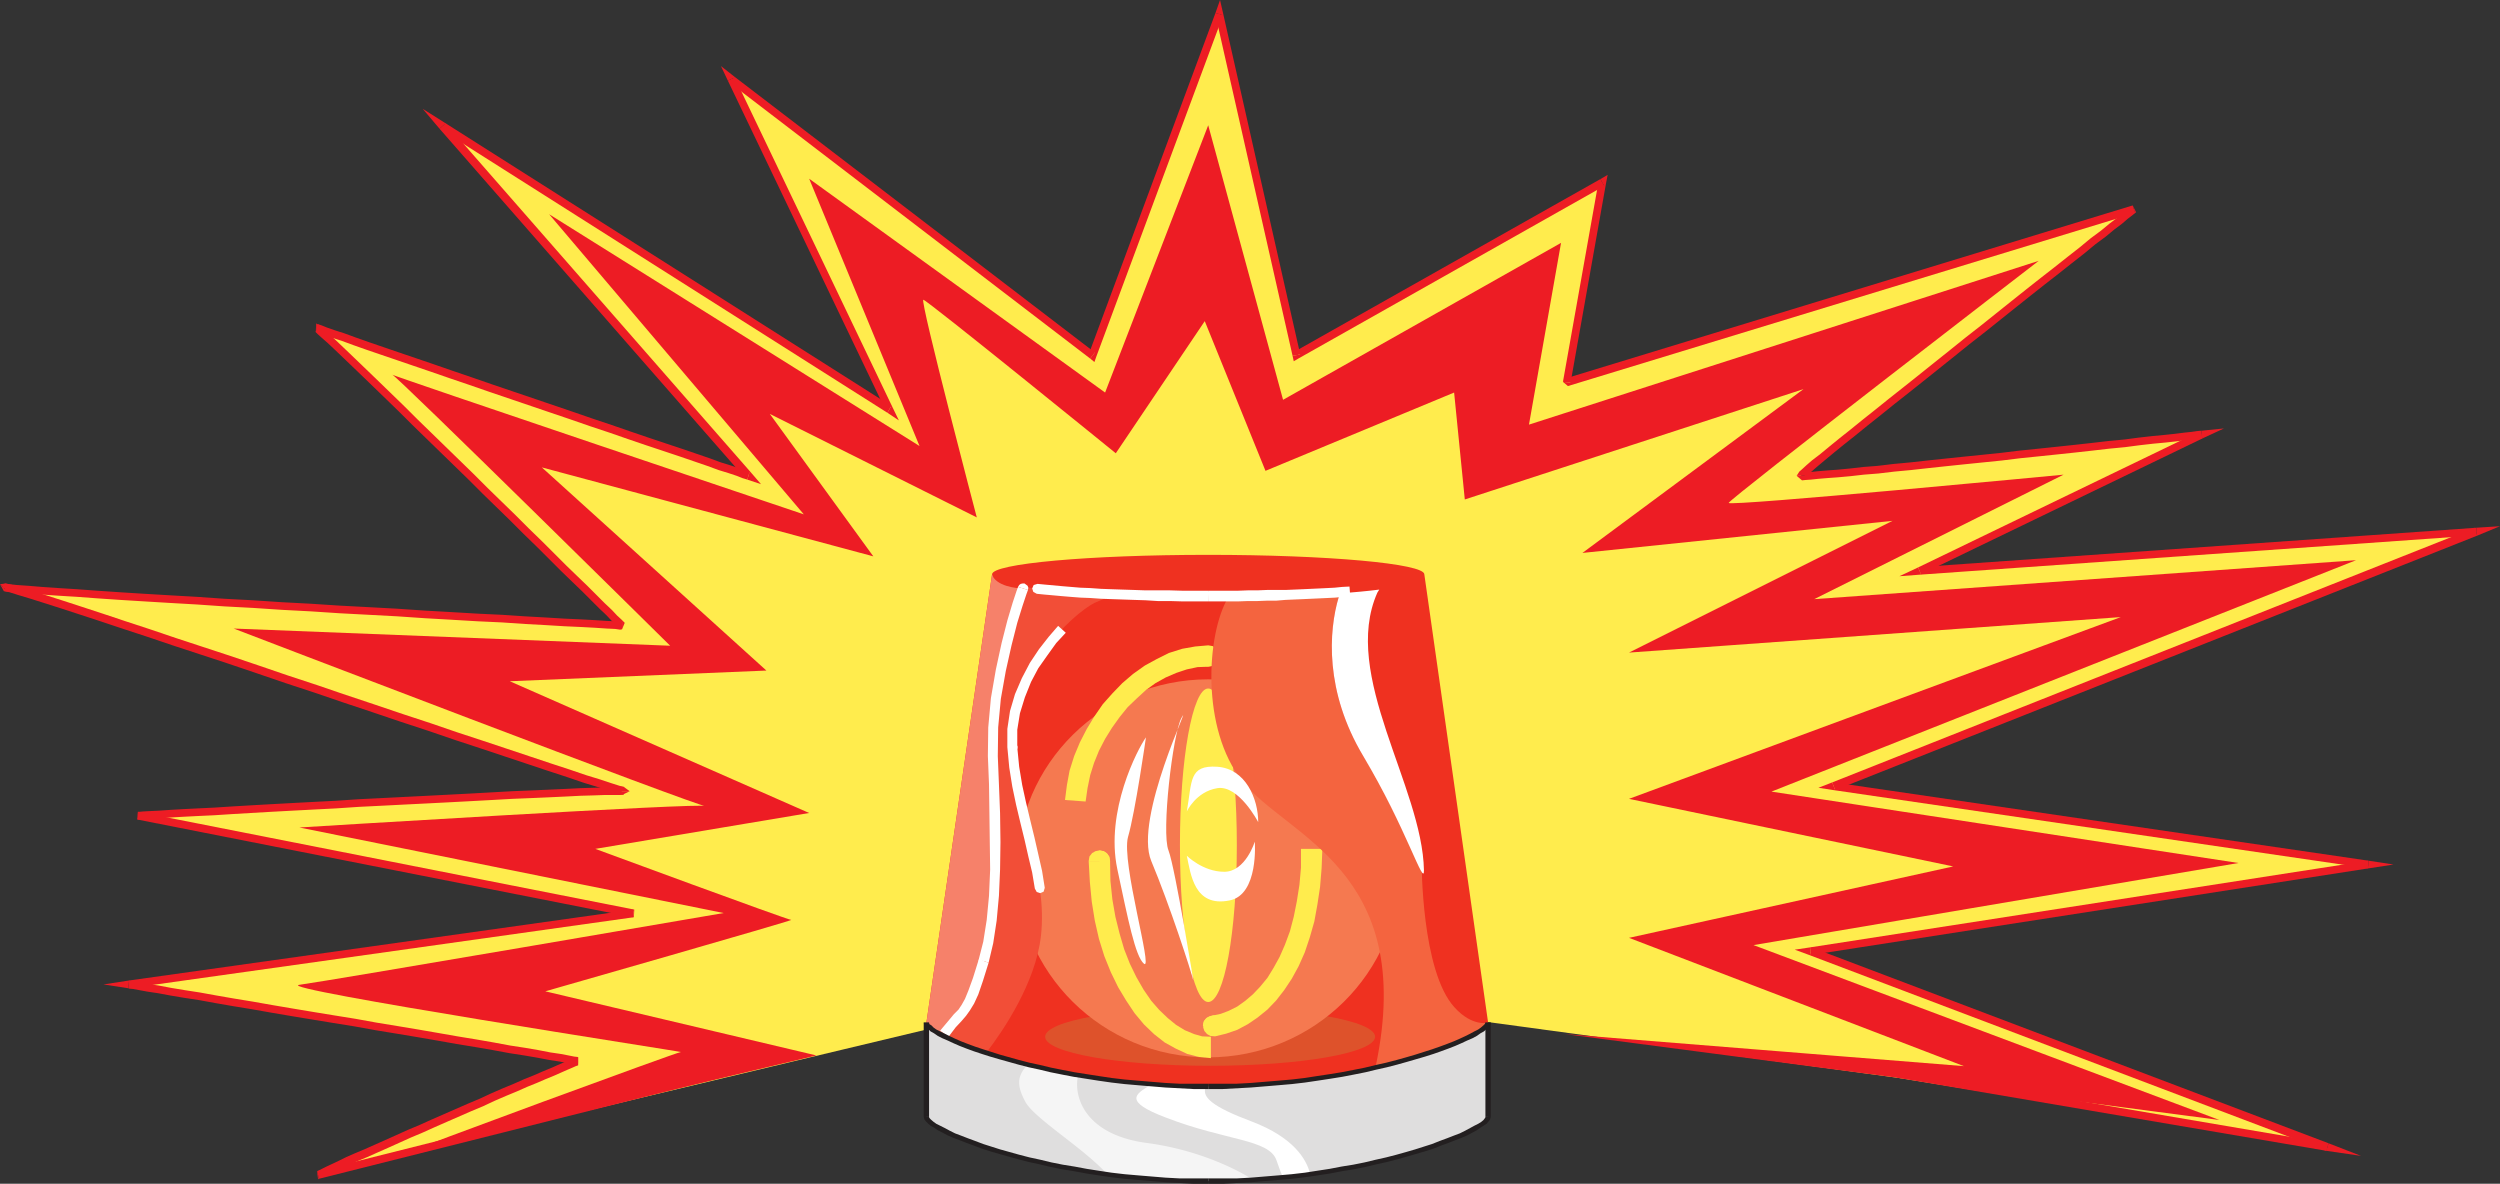
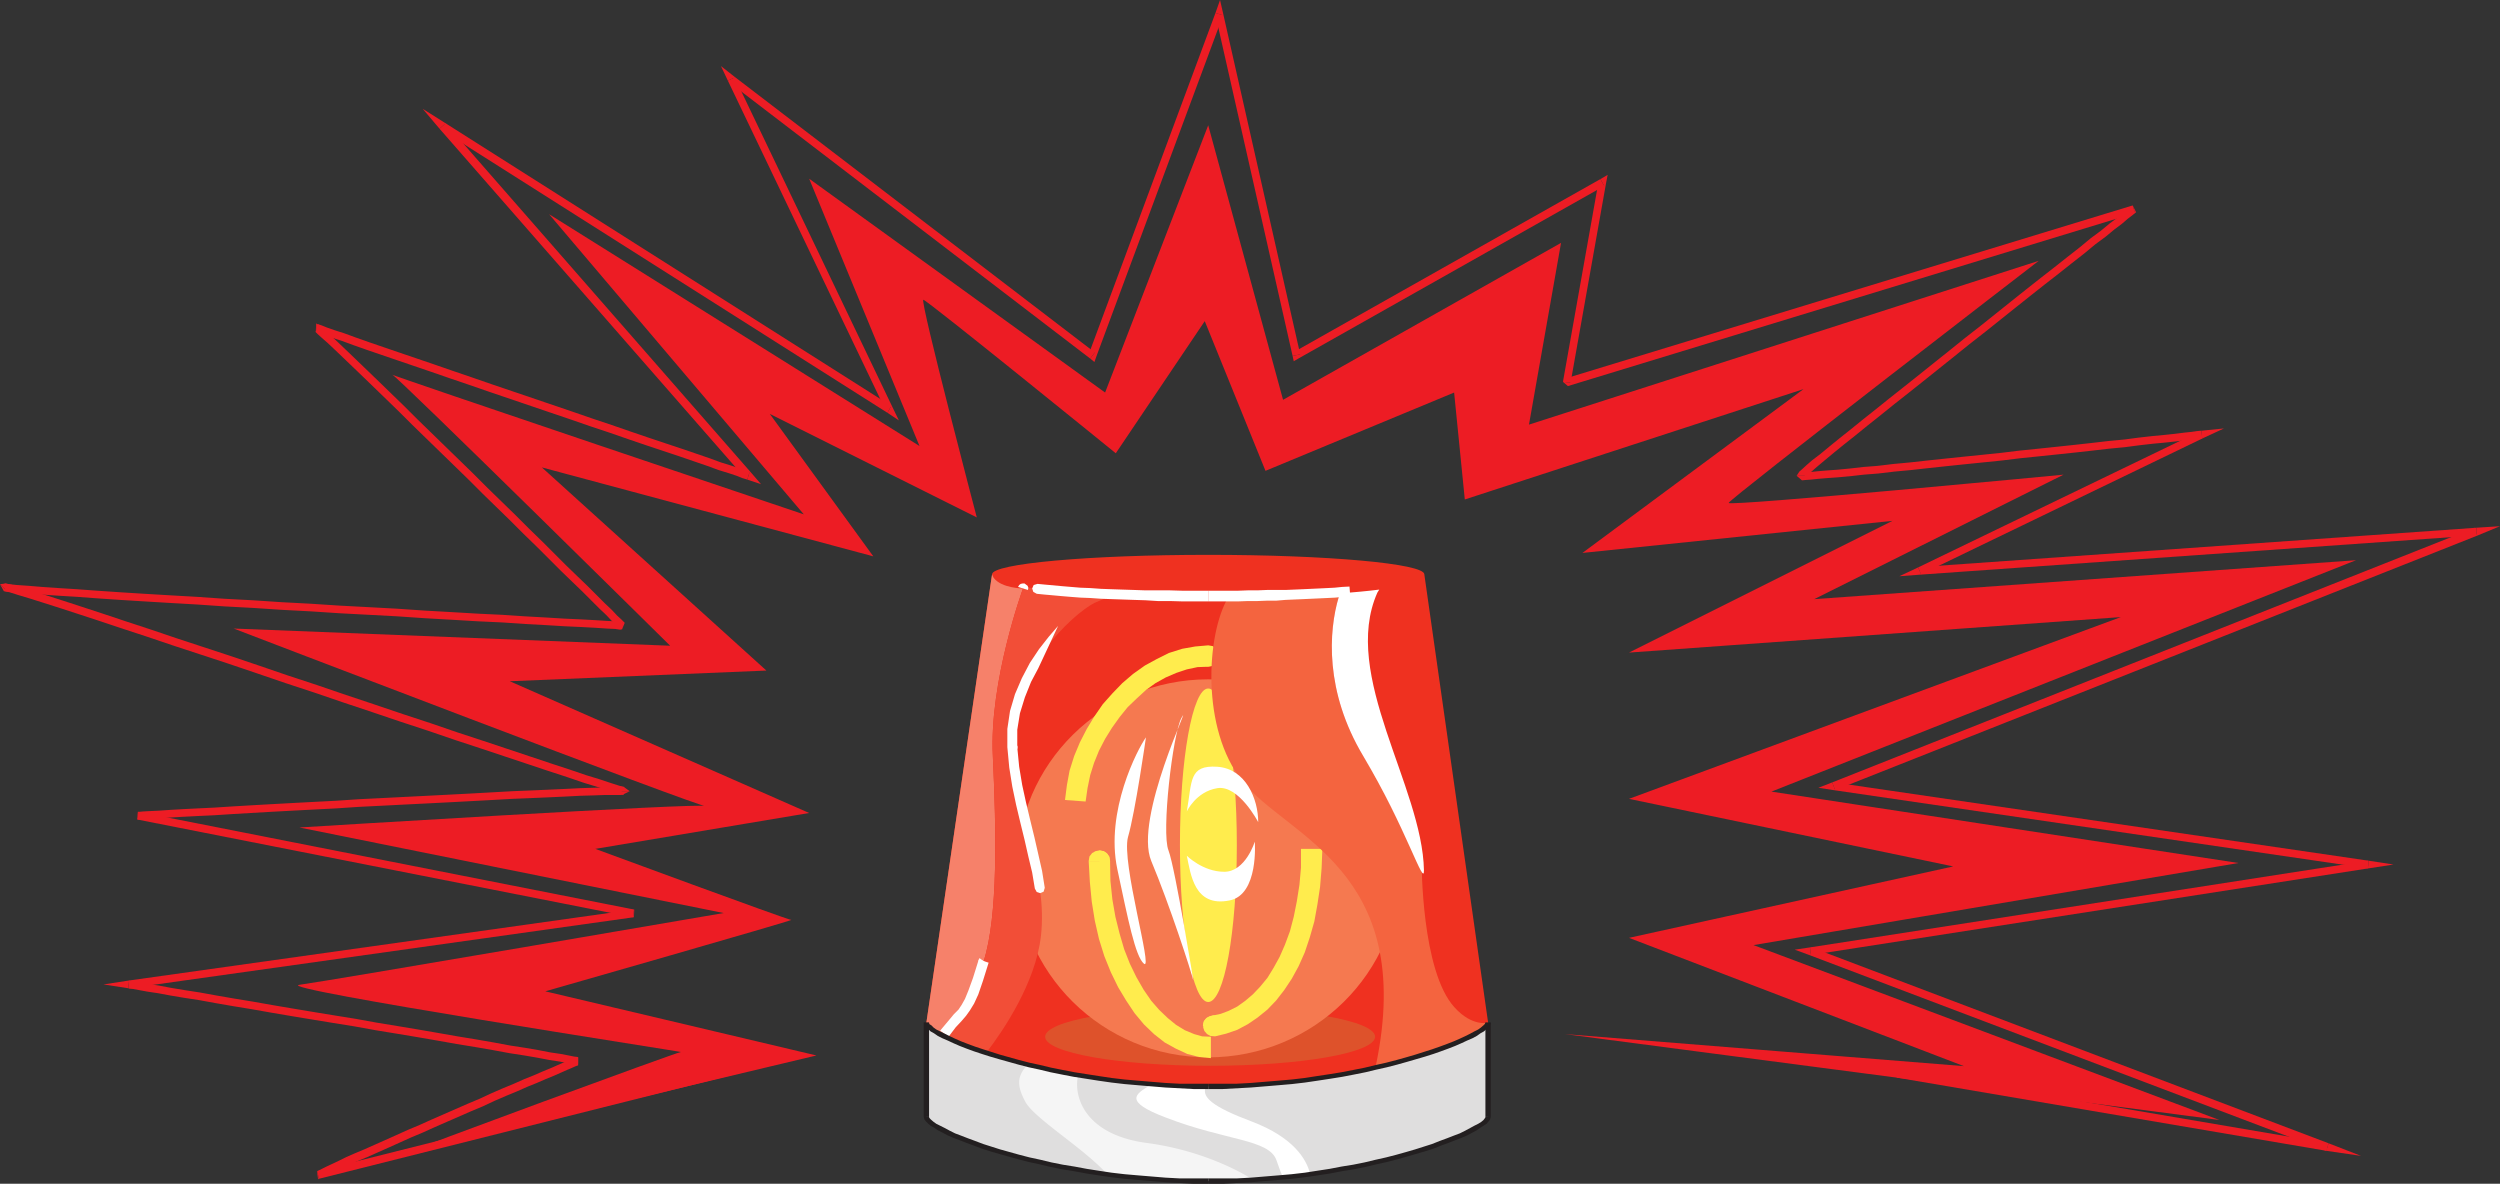
<svg xmlns="http://www.w3.org/2000/svg" width="471.379" height="223.199">
  <rect width="100%" height="100%" fill="#333333" stroke="none" />
  <defs>
    <clipPath id="a">
      <path d="M345 99h126.379v50H345Zm0 0" />
    </clipPath>
    <clipPath id="b">
      <path d="M227 210h55v13.2h-55zm0 0" />
    </clipPath>
    <clipPath id="c">
      <path d="M174 210h54v13.2h-54zm0 0" />
    </clipPath>
  </defs>
-   <path fill="#ffec4d" d="m180.145 192.816 92.734-1.152 84.672 11.52 81.289 13.105-97.488-36.937 105.191-16.344-100.8-14.758 121.179-48.027-104.977 7.418 53.207-25.704s-75.601 8.497-75.601 7.774c0-.719 62.785-50.254 62.785-50.254L295.414 72.07l6.7-37.656-57.673 32.547-14.546-64.297-23.903 64.367-68.113-52.129 29.809 62.282-84.239-53.422 57.672 65.949S58.895 61.777 59.617 61.777c.79 0 57.672 56.16 57.672 56.16S-.215 111.383.504 110.665c.793-.793 117.433 39.238 117.433 38.52 0-.72-91.945 4.609-91.945 4.609l93.457 18.43-95.183 13.394s85.535 14.473 84.742 14.473c-.719 0-49.75 21.453-49.031 21.453l120.168-28.727" />
  <path fill="#ed1c24" d="m102.168 88.129 62.496 16.773-19.512-26.855 39.024 19.512s-10.801-41.04-10.078-41.04c.644 0 36.285 28.946 36.285 28.946L227.16 60.55l11.45 28.226 35.566-14.761 2.015 20.16 63.864-20.809-41.688 30.89 58.465-6.05-49.68 24.84 92.735-6.695-92.735 34.273 61.13 12.742-61.13 13.465 63.145 24.191-75.242-6.046 123.41 16.199-87.84-32.977 91.438-15.48-88.055-13.461 110.23-43.633-102.168 7.344 47.02-23.473s-63.145 6.047-63.145 5.328c0-.648 58.461-45.648 58.461-45.648L288.29 80.062l6.047-34.269-52.414 29.59-14.113-51.766-19.442 50.399-55.8-40.32 20.808 50.402-69.84-43.707 48.024 56.593S73.297 70.633 73.945 70.633c.649 0 52.414 51.12 52.414 51.12l-82.296-3.241s88.992 34.129 88.992 33.48c0-.719-76.606 4.031-76.606 4.031l79.992 16.13s-74.593 12.816-79.992 13.534c-5.328.649 72.574 12.672 71.926 12.672-.648 0-51.766 18.793-51.047 18.793.649 0 76.61-18.144 76.61-18.144l-51.122-12.094s47.086-13.465 46.368-13.465c-.649 0-36.938-13.394-36.938-13.394l40.32-6.766-56.445-24.84 48.383-2.015-42.336-38.305" />
  <path fill="#ed1c24" d="m438.625 217.008.285-1.442-81.14-13.824-.145 1.442 81.145 13.824.285-1.442-.285 1.442 6.406.937-6.121-2.379-.43 1.442" />
  <path fill="#ed1c24" d="m341.281 178.633-.144 1.437 97.488 36.938.43-1.442-97.489-36.933-.14 1.437-.145-1.437-2.883.43 2.739 1.007.144-1.437" />
  <path fill="#ed1c24" d="M446.473 163.727v-1.438L341.28 178.633l.145 1.437 105.191-16.343v-1.438 1.438l4.68-.72-4.68-.718-.144 1.438" />
  <path fill="#ed1c24" d="m345.457 147.527.215 1.442 100.8 14.758.145-1.438-100.8-14.762.214 1.442-.574-1.442-2.594 1.008 2.809.434-.215-1.442" />
  <g clip-path="url(#a)">
    <path fill="#ed1c24" d="m466.922 100.945-.29-1.441-121.175 48.023.574 1.442 121.18-48.024-.29-1.441.29 1.441 4.172-1.73-4.461.289v1.441" />
  </g>
  <path fill="#ed1c24" d="m361.656 106.992.29 1.367 104.976-7.414v-1.441l-104.977 7.418.285 1.367-.574-1.297-3.527 1.656 3.816-.289-.289-1.367" />
  <path fill="#ed1c24" d="m415.223 82.656-.36-1.367-53.207 25.703.574 1.297 53.211-25.703-.363-1.371.363 1.37 3.887-1.8-4.25.43.145 1.441" />
  <path fill="#ed1c24" d="m338.762 89.71 1.008.864.644-.07 1.012-.07 1.367-.145 1.727-.144 2.015-.145 2.375-.215 2.524-.289 2.734-.215 3.023-.36 3.098-.288 3.238-.36 3.383-.363 3.457-.36 3.528-.359 3.53-.359 3.528-.434 3.527-.359 3.457-.36 3.383-.359 3.239-.36 3.097-.358 3.024-.29 2.734-.359 2.523-.289 2.301-.215 2.02-.219 1.726-.214 1.368-.145 1.007-.144.578-.07h.286l-.145-1.442h-.14l-.723.074-1.008.145-1.367.14-1.727.219-2.015.215-2.305.219-2.52.285-2.738.36-3.023.288-3.098.36-3.238.359-3.383.36-3.457.363-3.527.359-3.528.43-3.527.363-3.531.36-3.453.359-3.387.359-3.238.36-3.098.288-3.024.36-2.734.215-2.52.289-2.234.215-2.015.144-1.727.145-1.367.144-1.012-.07-.644.07.574.719h-1.582" />
  <path fill="#ed1c24" d="m402.55 40.176-.648-1.297-.215.144-.503.434-.864.648-1.082.934-1.437 1.082-1.656 1.367-1.946 1.442-2.086 1.726-2.304 1.801-2.45 1.941-2.59 2.016-2.738 2.16-2.808 2.235-2.88 2.304-2.878 2.301-2.953 2.305-2.953 2.379-2.88 2.3-2.878 2.305-2.809 2.234-2.734 2.16-2.594 2.087-2.45 1.945L348.91 81l-2.086 1.656-1.945 1.582-1.656 1.371-1.512 1.153-1.078.933-.863.793-.504.434-.504.789h1.582l-.07.36.503-.43.864-.793 1.078-.938 1.37-1.148 1.653-1.371 1.946-1.582 2.09-1.657 2.3-1.87 2.45-1.946 2.593-2.09 2.734-2.156 2.81-2.235 2.878-2.304 2.883-2.305 2.949-2.375 2.953-2.305 2.879-2.3 2.883-2.305 2.805-2.234 2.738-2.16 2.59-2.016 2.449-1.942 2.305-1.8 2.086-1.73 1.945-1.438 1.656-1.368 1.441-1.082 1.079-.933.863-.649.504-.433.219-.145-.649-1.297.43 1.442" />
  <path fill="#ed1c24" d="m294.695 72 .938.793L402.55 40.176l-.43-1.442L295.2 71.352l.938.793-1.442-.145" />
  <path fill="#ed1c24" d="m302.473 35.063-1.082-.72L294.695 72l1.442.145 6.695-37.657-1.078-.718 1.078.718.29-1.511-1.368.793.719 1.292" />
  <path fill="#ed1c24" d="m243.719 67.105 1.082.504 57.672-32.546-.72-1.293-57.675 32.542 1.082.504-1.441.29.219 1.007.863-.504-1.082-.504" />
  <path fill="#ed1c24" d="m230.617 2.879-1.441-.07 14.543 64.296 1.441-.289L230.617 2.52l-1.441-.07 1.441.07L230.04 0l-.863 2.45 1.441.429" />
  <path fill="#ed1c24" d="m205.559 67.61 1.152-.364L230.617 2.88l-1.441-.43-23.903 64.367 1.153-.359-.867 1.152.793.649.359-1.012-1.152.363" />
  <path fill="#ed1c24" d="m138.527 14.617-1.078.863 68.11 52.13.867-1.153-68.114-52.129-1.082.863 1.082-.863-2.375-1.871 1.293 2.734 1.297-.574" />
  <path fill="#ed1c24" d="m167.328 77.832 1.008-.937-29.809-62.278-1.297.574 29.81 62.282 1.007-.938-.719 1.297 2.16 1.441-1.152-2.378-1.008.937" />
  <path fill="#ed1c24" d="m84.023 23.258-.933 1.148 84.238 53.426.719-1.297-84.238-53.422-.938 1.153.938-1.153-4.106-2.593 3.168 3.746 1.152-1.008" />
  <path fill="#ed1c24" d="m140.902 90.434.793-1.227-57.672-65.95-1.152 1.009 57.672 65.949.793-1.223-.434 1.442 2.594.863-1.8-2.09-.794 1.227" />
  <path fill="#ed1c24" d="m59.617 60.984-.074 1.582.648.22 1.082.429 1.442.504 1.797.578 2.16.793 2.45.863 2.733.934 2.954 1.008 3.168 1.082 3.382 1.152 3.528 1.223 3.601 1.222 3.742 1.297 11.45 3.89 3.816 1.294 3.742 1.297 3.672 1.222 3.531 1.227 3.383 1.152 3.239 1.078 3.027 1.008 2.734.938 2.52.863 2.16.793 1.871.574 1.512.504 1.082.434.719.214.214.075.434-1.442-.215-.07-.723-.219-1.078-.43-1.511-.503-1.871-.579-2.16-.793-2.52-.863-2.738-.933-3.024-1.008-3.238-1.082-3.387-1.153-3.527-1.222-3.672-1.227-3.742-1.293-11.45-3.89-3.816-1.293-3.742-1.297-3.602-1.227-3.527-1.222-3.387-1.153-3.168-1.078-2.949-1.008-2.738-.937-2.446-.864-2.16-.793-1.8-.574-1.442-.504-1.078-.433-.648-.215-.36 1.437v-1.582" />
  <path fill="#ed1c24" d="m117.29 118.656.503-1.222-.648-.649-.793-.723-1.008-1.078-1.297-1.222-1.512-1.516-1.726-1.726-1.946-1.872-2.086-2.015-2.234-2.235-2.305-2.3-2.52-2.45-2.519-2.52-2.59-2.519-2.664-2.593-2.664-2.664-2.738-2.665-2.664-2.59-2.59-2.523-2.594-2.52-2.449-2.445-2.375-2.304-2.305-2.235-2.086-2.015-1.945-1.871-1.797-1.727-1.586-1.512-1.297-1.226-1.152-1.153-.793-.718-.644-.504-.649-.36v1.582l-.219-.07.504.504.793.719 1.153 1.008 1.297 1.226 1.582 1.512 1.8 1.726 1.946 1.871 2.086 2.016 2.304 2.234 2.375 2.305 2.45 2.445 2.593 2.524 2.59 2.52 2.664 2.59 2.738 2.663 2.665 2.664 2.664 2.594 2.59 2.52 2.519 2.52 2.52 2.448 2.304 2.301 2.235 2.235 2.085 2.015 1.946 1.871 1.726 1.73 1.512 1.513 1.297 1.222 1.008 1.078.793.723.648.648.504-1.226v1.441" />
  <path fill="#ed1c24" d="m0 110.16.719 1.297.937.145 1.582.144 2.09.14 2.594.22 3.094.214 3.527.215 3.89.29 4.247.288 4.61.285 4.823.29 5.04.289 5.183.359 5.398.289 5.403.36 5.472.288 5.473.36 5.469.289 5.328.285 5.258.36 5.039.288 4.894.29 4.61.214 4.246.29 3.96.214 3.528.215 3.172.145 2.66.144 2.16.145 1.586.074.938.14.36-.07v-1.441l-.36-.07h-.938l-1.586-.075-2.16-.14-2.66-.145-3.172-.144-3.527-.215-3.961-.219-4.246-.285-4.61-.219-4.894-.289-5.04-.285-5.257-.36-5.328-.289-5.469-.289-5.473-.359-5.472-.289-5.403-.36-5.398-.288-5.184-.36-5.039-.289-4.824-.285-4.61-.29-4.245-.288-3.891-.285-3.527-.22-3.094-.214-2.594-.215-2.09-.144-1.437-.145-.938-.144.145 1.152L0 110.16" />
  <path fill="#ed1c24" d="m117.145 149.184.574-.793-.864-.215-1.582-.504-2.16-.719-2.593-.793-3.168-1.078-3.528-1.152-3.887-1.297-4.32-1.442-4.535-1.511-4.824-1.582-5.043-1.73-5.254-1.727-5.328-1.801-5.403-1.8-5.468-1.872-5.473-1.8-5.473-1.872-5.328-1.8-5.258-1.727-5.039-1.656-4.894-1.657-4.61-1.511-4.32-1.442-3.96-1.297-3.528-1.148-3.168-1.012-2.734-.863-2.16-.649-1.731-.504-1.008-.214L0 110.16l1.008 1.008-.215.289 1.008.215 1.582.504 2.16.648 2.738.864 3.168 1.007 3.528 1.153 3.96 1.297 4.32 1.44 4.606 1.513 4.899 1.656 5.039 1.652 5.254 1.73 5.328 1.802 5.472 1.87 5.473 1.801 5.473 1.871 5.398 1.801 5.328 1.801 5.258 1.727 5.04 1.726 4.823 1.586 4.536 1.512 4.32 1.437 3.887 1.297 3.53 1.153 3.169 1.082 2.59.789 2.16.722 1.586.504 1.008.215 1.293-.648h-1.582" />
  <path fill="#ed1c24" d="m26.137 153.07-.145 1.442h.29l.718-.07 1.297-.075 1.656-.07 2.086-.145 2.45-.144 2.808-.145 3.094-.144 3.312-.215 3.602-.215 3.816-.219 3.961-.214 4.102-.215 4.175-.215 4.32-.29 4.321-.214 4.246-.219 4.32-.215 4.176-.215 4.106-.218 3.96-.215 3.817-.215 3.598-.145 3.312-.144 3.098-.145 2.808-.144 2.446-.07 2.09-.075h2.953l.718-.07-.503-.648h1.582l-1.079-.793-.718-.07h-1.297l-1.656.144-2.09.07-2.446.074-2.808.145-3.098.14-3.312.145-3.598.145-3.816.214-3.961.22-4.106.214-4.176.215-4.32.219-4.246.214-4.32.215-4.32.29-4.176.214-4.102.219-3.96.215-3.817.215-3.602.215-3.312.214-3.094.149-2.809.14-2.449.145-2.086.144-1.656.075L27 153l-.719.07h-.289l-.144 1.442.289-1.442" />
  <path fill="#ed1c24" d="m119.52 172.945.074-1.441-93.457-18.434-.29 1.442 93.458 18.433.07-1.441.145 1.441" />
  <path fill="#ed1c24" d="M24.336 184.895v1.44l95.184-13.39-.145-1.441-95.184 13.39v1.442-1.441l-4.68.722 4.68.719.145-1.441" />
  <path fill="#ed1c24" d="m109.008 200.879-.07-1.582-.649-.074-1.082-.215-1.512-.29-1.941-.284-2.234-.434-2.52-.434-2.809-.43-3.097-.577-3.309-.575-3.527-.578-3.672-.644-3.746-.649-3.887-.648-3.96-.649-3.962-.718-4.031-.649-3.96-.648-3.888-.649-3.816-.648-3.672-.649-3.527-.578-3.313-.574-3.168-.574-2.808-.434-2.59-.43-2.305-.433-1.945-.289-1.586-.29-1.149-.214-.722-.07-.215-.074-.145 1.441.215.07.723.074 1.152.215 1.582.29 1.946.288 2.304.43 2.59.434 2.809.43 3.168.578 3.312.574 3.528.578 3.671.648 3.817.649 3.887.644 3.96.649 4.032.648 3.96.719 3.962.648 3.886.649 3.746.648 3.672.649 3.528.578 3.312.574 3.094.574 2.808.434 2.52.433 2.234.43 1.942.29 1.37.288 1.224.215.648.07.215-1.437v1.582" />
  <path fill="#ed1c24" d="m59.832 220.824.145-.07.359 1.367.36-.144.577-.29.864-.433 1.078-.5 1.226-.578 1.438-.574 1.656-.723 1.73-.719 1.942-.863 1.945-.863 2.086-.938 2.235-1.008 2.23-.937 2.234-1.008 2.301-1.008 4.61-2.015 2.234-.934 2.156-1.012 2.16-.933 2.09-.864 1.946-.863 1.796-.723 1.657-.718 1.586-.649 1.297-.574 1.152-.508 1.008-.43.644-.289.434-.144v-1.582l-.434.144-.43.145-.792.285-1.008.434-1.153.504-1.296.574-1.582.648-1.657.723-1.8.719-1.946.863-2.086.863-2.16.938-2.16 1.008-2.23.937-6.915 3.023-2.23 1.008-2.234.934-2.23 1.008-2.09.937-1.942.863-1.945.864-1.727.722-1.656.72-1.442.718-1.222.578-1.082.504-.864.43-.574.289-.36.144.216 1.512.144-.07-.144.07h.07l.074-.07-.289-1.442" />
  <path fill="#ed1c24" d="m140.473 201.313-.145-.72-80.496 20.231.29 1.442 80.495-20.235-.144-.719" />
  <path fill="#ef3120" d="M174.672 192.816c0 2.59 23.906 12.024 53.137 12.024 29.304 0 52.777-9.434 52.777-12.024l-12.027-84.527c0-2.016-18.215-3.672-40.75-3.672-22.465 0-40.754 1.656-40.754 3.672l-12.383 84.527" />
  <path fill="#dfdede" d="M174.672 192.816c0 2.59 23.906 12.024 53.137 12.024 29.304 0 52.777-9.434 52.777-12.024v17.786c0 2.664-23.473 12.093-52.777 12.093-29.23 0-53.137-9.43-53.137-12.093v-17.786" />
  <path fill="#de522b" d="M228.168 200.953c17.207 0 31.105-2.45 31.105-5.473 0-3.023-13.898-5.472-31.105-5.472s-31.102 2.449-31.102 5.472c0 3.024 13.895 5.473 31.102 5.473" />
  <path fill="#f6816a" d="M187.344 108.938c1.511 2.015 5.543 2.015 5.543 2.015s-6.407 17.496-5.688 31.606c.649 14.113 1.008 30.097-1.726 38.664-3.383 10.8-3.098 7.992-7.418 13.68l-.36.363c-1.941-1.012-3.023-1.875-3.023-2.45l12.383-84.527.289.649" />
  <path fill="#f57950" d="M227.809 199.367c19.945 0 36.144-15.984 36.144-35.64 0-19.657-16.2-35.637-36.144-35.637-19.946 0-36.075 15.98-36.075 35.637 0 19.656 16.13 35.64 36.075 35.64" />
  <path fill="#ffec4d" d="M227.809 188.93c3.023 0 5.398-13.25 5.398-29.594 0-16.274-2.375-29.52-5.398-29.52-2.954 0-5.329 13.246-5.329 29.52 0 16.344 2.375 29.594 5.329 29.594m0-63.22.863-.144.648-.504.36-.644.144-.723-.144-.718-.36-.649-.648-.504-.863-.144v4.03m-23.114 25.419.36-2.52.504-2.449.722-2.305.934-2.304 1.152-2.23 1.297-2.09 1.441-2.016 1.512-1.871 1.727-1.656 1.726-1.583 1.801-1.296 1.945-1.082 2.016-.864 1.945-.648 2.016-.43 2.016-.074v-4.031l-2.45.215-2.449.433-2.52.793-2.3 1.152-2.235 1.223-2.23 1.586-2.016 1.727-1.875 1.945-1.796 2.016-1.586 2.3-1.442 2.38-1.293 2.519-1.082 2.59-.863 2.738-.504 2.734-.36 2.809 3.887.289" />
  <path fill="#ffec4d" d="m225.863 123.55.145.868.36.644.648.434.718.145.723-.075.574-.285.504-.578.219-.863-3.89-.29m-16.559 38.81-.145-.864-.504-.648-.648-.36-.719-.144-.723.144-.644.36-.508.648-.14.863h4.03" />
  <path fill="#ffec4d" d="m228.313 195.48-1.657-.074-1.511-.43-1.73-.722-1.653-1.004-1.586-1.297-1.582-1.512-1.516-1.73-1.437-2.086-1.368-2.375-1.226-2.523-1.078-2.735-.864-2.953-.792-3.168-.579-3.312-.359-3.454-.07-3.746h-4.032l.215 3.891.36 3.742.578 3.602.789 3.453 1.008 3.242 1.226 3.024 1.367 2.808 1.512 2.52 1.582 2.375 1.801 2.16 1.875 1.8 2.016 1.583 2.086 1.152 2.16 1.008 2.23.578 2.235.215v-4.032" />
  <path fill="#ffec4d" d="m207.29 164.375.862-.145.649-.503.36-.645.144-.723-.145-.718-.36-.649-.648-.504-.863-.144v4.031m21.238 27.145-.793.289-.574.504-.289.718v.723l.219.644.504.579.644.359.867.07-.578-3.886m16.778-31.465v3.53l-.29 3.24-.503 3.167-.575 2.88-.722 2.737-.934 2.52-1.008 2.305-1.152 2.086-1.152 1.87-1.367 1.657-1.372 1.441-1.437 1.223-1.512 1.082-1.586.793-1.511.574-1.657.36.578 3.886 2.086-.504 2.09-.718 2.016-1.079 1.8-1.226 1.872-1.512 1.656-1.726 1.512-1.946 1.437-2.16 1.297-2.375 1.152-2.594.938-2.804.863-3.028.574-3.168.504-3.312.29-3.527.144-3.672h-4.031" />
  <path fill="#ffec4d" d="m230.832 193.465-.144-.863-.504-.649-.649-.36-.719-.144-.718.145-.649.36-.504.648-.144.863h4.031" />
  <path fill="#f4643f" d="M280.586 192.816c0 1.582-8.356 5.543-21.387 8.496l.215-.359c7.777-37.082-16.848-43.129-25.2-53.715-7.773-9.789-6.765-27.574-2.66-34.558l.071-.29c7.773-.07 14.832-.285 20.664-.718l.145.863c-1.946 6.48-2.664 17.856 4.605 30.024 8.066 13.464 11.09 23.472 11.016 20.015 0 0-.07 20.524 6.191 27.363 3.387 3.743 6.34 2.88 6.34 2.88" />
  <path fill="#fff" d="M222.77 135.36c2.3-4.102-9.075 18.937-5.692 27 3.387 8.066 7.563 20.878 7.922 22.535.29 1.656-3.383-21.168-4.68-24.551-1.367-3.313.793-21.961 2.45-24.985" />
  <path fill="#fff" d="M223.777 153c1.008-5.762.36-8.785 5.758-8.426 5.328.363 7.703 6.051 7.703 10.442 0 0-3.672-7.055-7.703-6.407-4.031.649-5.758 4.391-5.758 4.391m0 8.352c.72 3.382 1.368 9.793 8.063 8.425 5.543-1.082 4.754-11.09 4.754-11.09s-1.73 5.688-5.762 5.688c-4.031 0-7.055-3.023-7.055-3.023" />
  <path fill="#f24e37" d="M177.625 195.266c1.941 1.007 4.824 2.086 8.352 3.238l.144-.215c3.024-3.96 9.145-12.96 10.152-21.816 1.293-11.739-4.394-21.817-5.402-35.57-1.008-13.821 11.45-25.2 15.48-27.215l3.817-1.657c-5.762-.215-10.8-.36-14.613-1.008-2.38-.43-2.668-.07-2.668-.07s-6.407 17.496-5.688 31.606c.649 14.113 1.008 30.097-1.726 38.664-3.383 10.8-3.098 7.992-7.418 13.68l-.43.363" />
-   <path fill="#fff" d="m195.121 167.543.36.648.648.215.648-.285.215-.723-1.87.145m-5.184-26.641.359 3.817.574 3.601.723 3.457.789 3.313.793 3.238.719 3.168.722 3.024.504 3.023 1.871-.145-.504-3.168-.718-3.167-.723-3.168-.79-3.239-.792-3.312-.723-3.313-.574-3.457-.36-3.672h-1.87m9.574-22.894-1.801 2.09-1.8 2.3-1.727 2.594-1.512 2.88-1.297 3.023-.934 3.167-.504 3.387v3.453h1.872v-3.308l.503-3.098.934-3.023 1.152-2.88L195.77 126l1.726-2.45 1.656-2.304 1.801-1.941-1.441-1.297" />
+   <path fill="#fff" d="m195.121 167.543.36.648.648.215.648-.285.215-.723-1.87.145m-5.184-26.641.359 3.817.574 3.601.723 3.457.789 3.313.793 3.238.719 3.168.722 3.024.504 3.023 1.871-.145-.504-3.168-.718-3.167-.723-3.168-.79-3.239-.792-3.312-.723-3.313-.574-3.457-.36-3.672h-1.87m9.574-22.894-1.801 2.09-1.8 2.3-1.727 2.594-1.512 2.88-1.297 3.023-.934 3.167-.504 3.387v3.453h1.872v-3.308l.503-3.098.934-3.023 1.152-2.88L195.77 126" />
  <path fill="#fff" d="m191.594 141.55.215-.359.07-.359-.145-.36-.214-.288-.29-.145-.359-.144-.36.144-.359.219 1.442 1.293m2.23-30.313.07-.43-.14-.359-.29-.219-.288-.214h-.36l-.359.074-.289.215-.215.36 1.871.573" />
-   <path fill="#fff" d="m188.137 142.559.07-5.399.504-5.398.937-5.258 1.079-4.824 1.082-4.246 1.007-3.243.72-2.16.288-.793-1.87-.574-.29.793-.719 2.16-1.008 3.383-1.082 4.246-1.078 4.969-.937 5.402-.504 5.543-.07 5.399h1.87m-1.73 38.953.867-3.672.649-4.246.43-4.68.214-4.969.075-5.183-.075-5.403-.214-5.472-.215-5.328h-1.871l.214 5.328.075 5.472.07 5.403.07 5.183-.215 4.97-.433 4.534-.649 4.102-.863 3.387 1.871.574" />
  <path fill="#fff" d="m178.848 195.48 1.367-1.8 1.082-1.153.863-1.007.719-1.008.793-1.297.793-1.727.863-2.52 1.078-3.456-1.87-.575-1.079 3.454-.863 2.375-.649 1.586-.648 1.152-.578.863-.864.863-1.078 1.297-1.511 1.801 1.582 1.152" />
  <path fill="#fff" d="m184.68 180.648-.145.36v.36l.145.359.289.218.289.215h.36l.359-.07.289-.29-1.586-1.152m68.039-68.761c2.594-.215 5.113-.43 7.344-.719l-.36.578c-6.91 15.55 8.496 36.574 8.785 52.344.07 3.453-3.383-8.067-11.449-21.531-7.27-12.168-6.55-23.543-4.605-30.024l.285-.648m-36.649 27.144c-1.582 2.235-7.703 13.899-5.398 24.84 2.016 9.434 3.383 16.488 5.039 17.856 1.73 1.296-4.32-19.153-3.023-23.903 1.367-4.68 3.382-18.793 3.382-18.793" />
  <path fill="#f5f5f5" d="M193.61 200.879c-1.801 2.09-1.946 3.746-.29 6.84 1.582 3.023 10.442 8.426 14.977 13.176l.289.289a139.378 139.378 0 0 0 20.375 1.511c2.52 0 4.969-.07 7.414-.215l-.504-.289c-3.887-2.375-10.941-5.543-19.726-6.695-11.16-1.512-13.61-8.207-12.961-12.242v-.5c-3.383-.578-6.551-1.297-9.43-2.02l-.145.145" />
  <path fill="#fff" d="M217.152 204.48c3.239.215 6.625.434 10.078.434v.36c-.359 1.581 1.083 3.312 8.786 6.19 7.992 3.024 10.296 7.2 10.945 9.65l.144.214c-1.73.215-3.457.434-5.183.574l-.145-.215c-.363-.792-.722-1.87-1.082-2.878-1.367-4.032-9.43-3.672-20.808-8.067-8.207-3.094-5.758-4.465-3.024-6.117l.29-.145" />
  <path fill="#231f20" d="M227.809 204.336h-5.403l-2.664-.145-2.59-.214-2.593-.215-2.52-.219-2.445-.29-2.38-.358-2.304-.36-2.3-.36-2.235-.433-2.16-.43-2.086-.503-2.016-.434-1.945-.504-3.602-1.008-1.582-.504-1.586-.504-1.511-.503-1.367-.504-1.297-.504-1.153-.504-1.078-.504-.863-.434-.863-.43-.723-.359-.504-.36-.43-.433-.363-.215-.07-.218v-.07h-1.008l.145.503 1.152 1.153.648.359.719.504.863.43 1.008.433 1.082.504 1.153.504 1.292.504 1.372.504 1.511.504 1.582.504 1.73.504 1.798.503 1.8.504 1.946.504 2.015.434 2.086.504 2.16.433 2.235.43 2.305.36 2.3.363 2.524.36 2.445.284 2.52.219 2.593.215 2.59.215 5.328.289h2.739v-1.008" />
  <path fill="#231f20" d="M281.09 192.816h-1.012v.07l-.14.22-.22.214-.503.434-.504.36-.719.359-.793.43-.863.433-1.078.504-1.153.504-1.296.504-1.368.504-1.441.503-1.586.504-1.582.504-1.727.504-1.8.504-1.946.504-1.945.434-2.086.503-2.16.43-2.23.434-2.235.36-2.375.359-2.305.359-2.449.289-2.52.219-2.59.215-2.593.214-2.664.145h-5.398v1.008h2.734l5.328-.29 2.594-.214 2.59-.215 2.52-.219 2.448-.285 2.45-.36 2.375-.363 2.23-.359 2.235-.43 2.16-.433 2.086-.504 1.945-.434 1.945-.504 1.797-.504 1.73-.503 1.727-.504 1.586-.504 1.438-.504 1.37-.504 1.294-.504 1.152-.504 1.082-.504 1.008-.433.793-.43.719-.504.648-.36.504-.433.36-.36.288-.359.145-.504h-1.012 1.012" />
  <path fill="#231f20" d="M281.09 210.602v-17.786h-1.012v17.786h1.012" />
  <g clip-path="url(#b)">
    <path fill="#231f20" d="M227.809 223.2h2.734l2.664-.145 2.664-.14 2.594-.22 2.59-.215 2.52-.214 2.448-.29 2.45-.359 2.375-.363 2.23-.43 2.235-.36 2.16-.433 2.086-.504 1.945-.43 1.945-.503 1.797-.504 1.73-.504 1.727-.504 1.586-.508 1.438-.574 1.37-.504 1.294-.504 1.152-.433 1.152-.504.938-.504.793-.43.719-.504.574-.363.578-.36.36-.43.288-.359.145-.503h-1.012v.07l-.14.215-.22.289-.429.36-.578.359-.719.359-.793.433-.933.504-1.008.504-1.153.434-1.296.504-1.368.504-1.441.574-1.586.504-1.582.504-1.727.504-1.8.504-1.946.503-1.945.434-2.086.504-2.16.434-2.23.359-2.235.43-2.375.363-2.305.36-2.449.284-2.52.22-2.59.214-2.593.215-2.664.144h-5.398v1.008" />
  </g>
  <g clip-path="url(#c)">
    <path fill="#231f20" d="m174.168 210.602.144.503.29.36.43.43.433.359.648.363.719.504.863.43.938.504 1.152.504 1.153.433 1.292.504 1.372.504 1.511.574 1.582.508 1.73.504 1.798.504 1.8.504 1.946.504 2.015.43 2.086.503 2.16.434 2.235.36 2.305.429 2.3.363 2.524.36 2.445.289 2.52.214 2.593.215 2.59.22 2.664.14 2.664.144h2.739v-1.008h-5.403l-2.664-.144-2.59-.215-2.593-.215-2.52-.219-2.445-.285-2.38-.36-2.304-.362-2.3-.43-2.235-.36-2.16-.433-2.086-.504-2.016-.434-1.945-.503-3.602-1.008-1.582-.504-1.586-.504-1.511-.574-1.367-.504-1.297-.504-1.153-.434-1.007-.504-.934-.504-.863-.433-.723-.36-.504-.359-.43-.36-.289-.288-.144-.215v-.07h-1.008" />
  </g>
  <path fill="#231f20" d="M175.176 192.816h-1.008v17.786h1.008v-17.786h-1.008 1.008" />
  <path fill="#fff" d="m195.625 110.09-.723.215-.285.648.215.649.648.359.145-1.871m32.184 1.293h-4.825l-2.375-.07H216l-2.16-.075-2.16-.07-2.086-.07-2.016-.074-2.02-.145-1.87-.07-1.727-.145-1.73-.144-3.165-.29-1.441-.14-.145 1.871 1.442.145 1.582.14 1.586.145 1.726.144 1.872.145 1.87.074 2.02.14 2.016.075 2.086.07 2.16.074 2.16.07 2.305.145h2.304l2.375.07h4.825v-2.015" />
  <path fill="#fff" d="m254.45 110.594-1.372.07-1.437.145-1.368.07-1.511.074-1.516.07-1.582.075-3.312.14h-3.457l-1.797.074h-1.801l-1.871.07h-5.617v2.016h5.617l1.87-.07h1.802l1.797-.07h1.73l1.727-.145 1.656-.074 1.656-.07 1.582-.074 1.516-.07 1.511-.071 1.512-.074 1.438-.145 1.37-.07-.144-1.871" />
-   <path fill="#fff" d="m227.879 113.328.648-.36.215-.648-.285-.648-.723-.215.145 1.871" />
</svg>